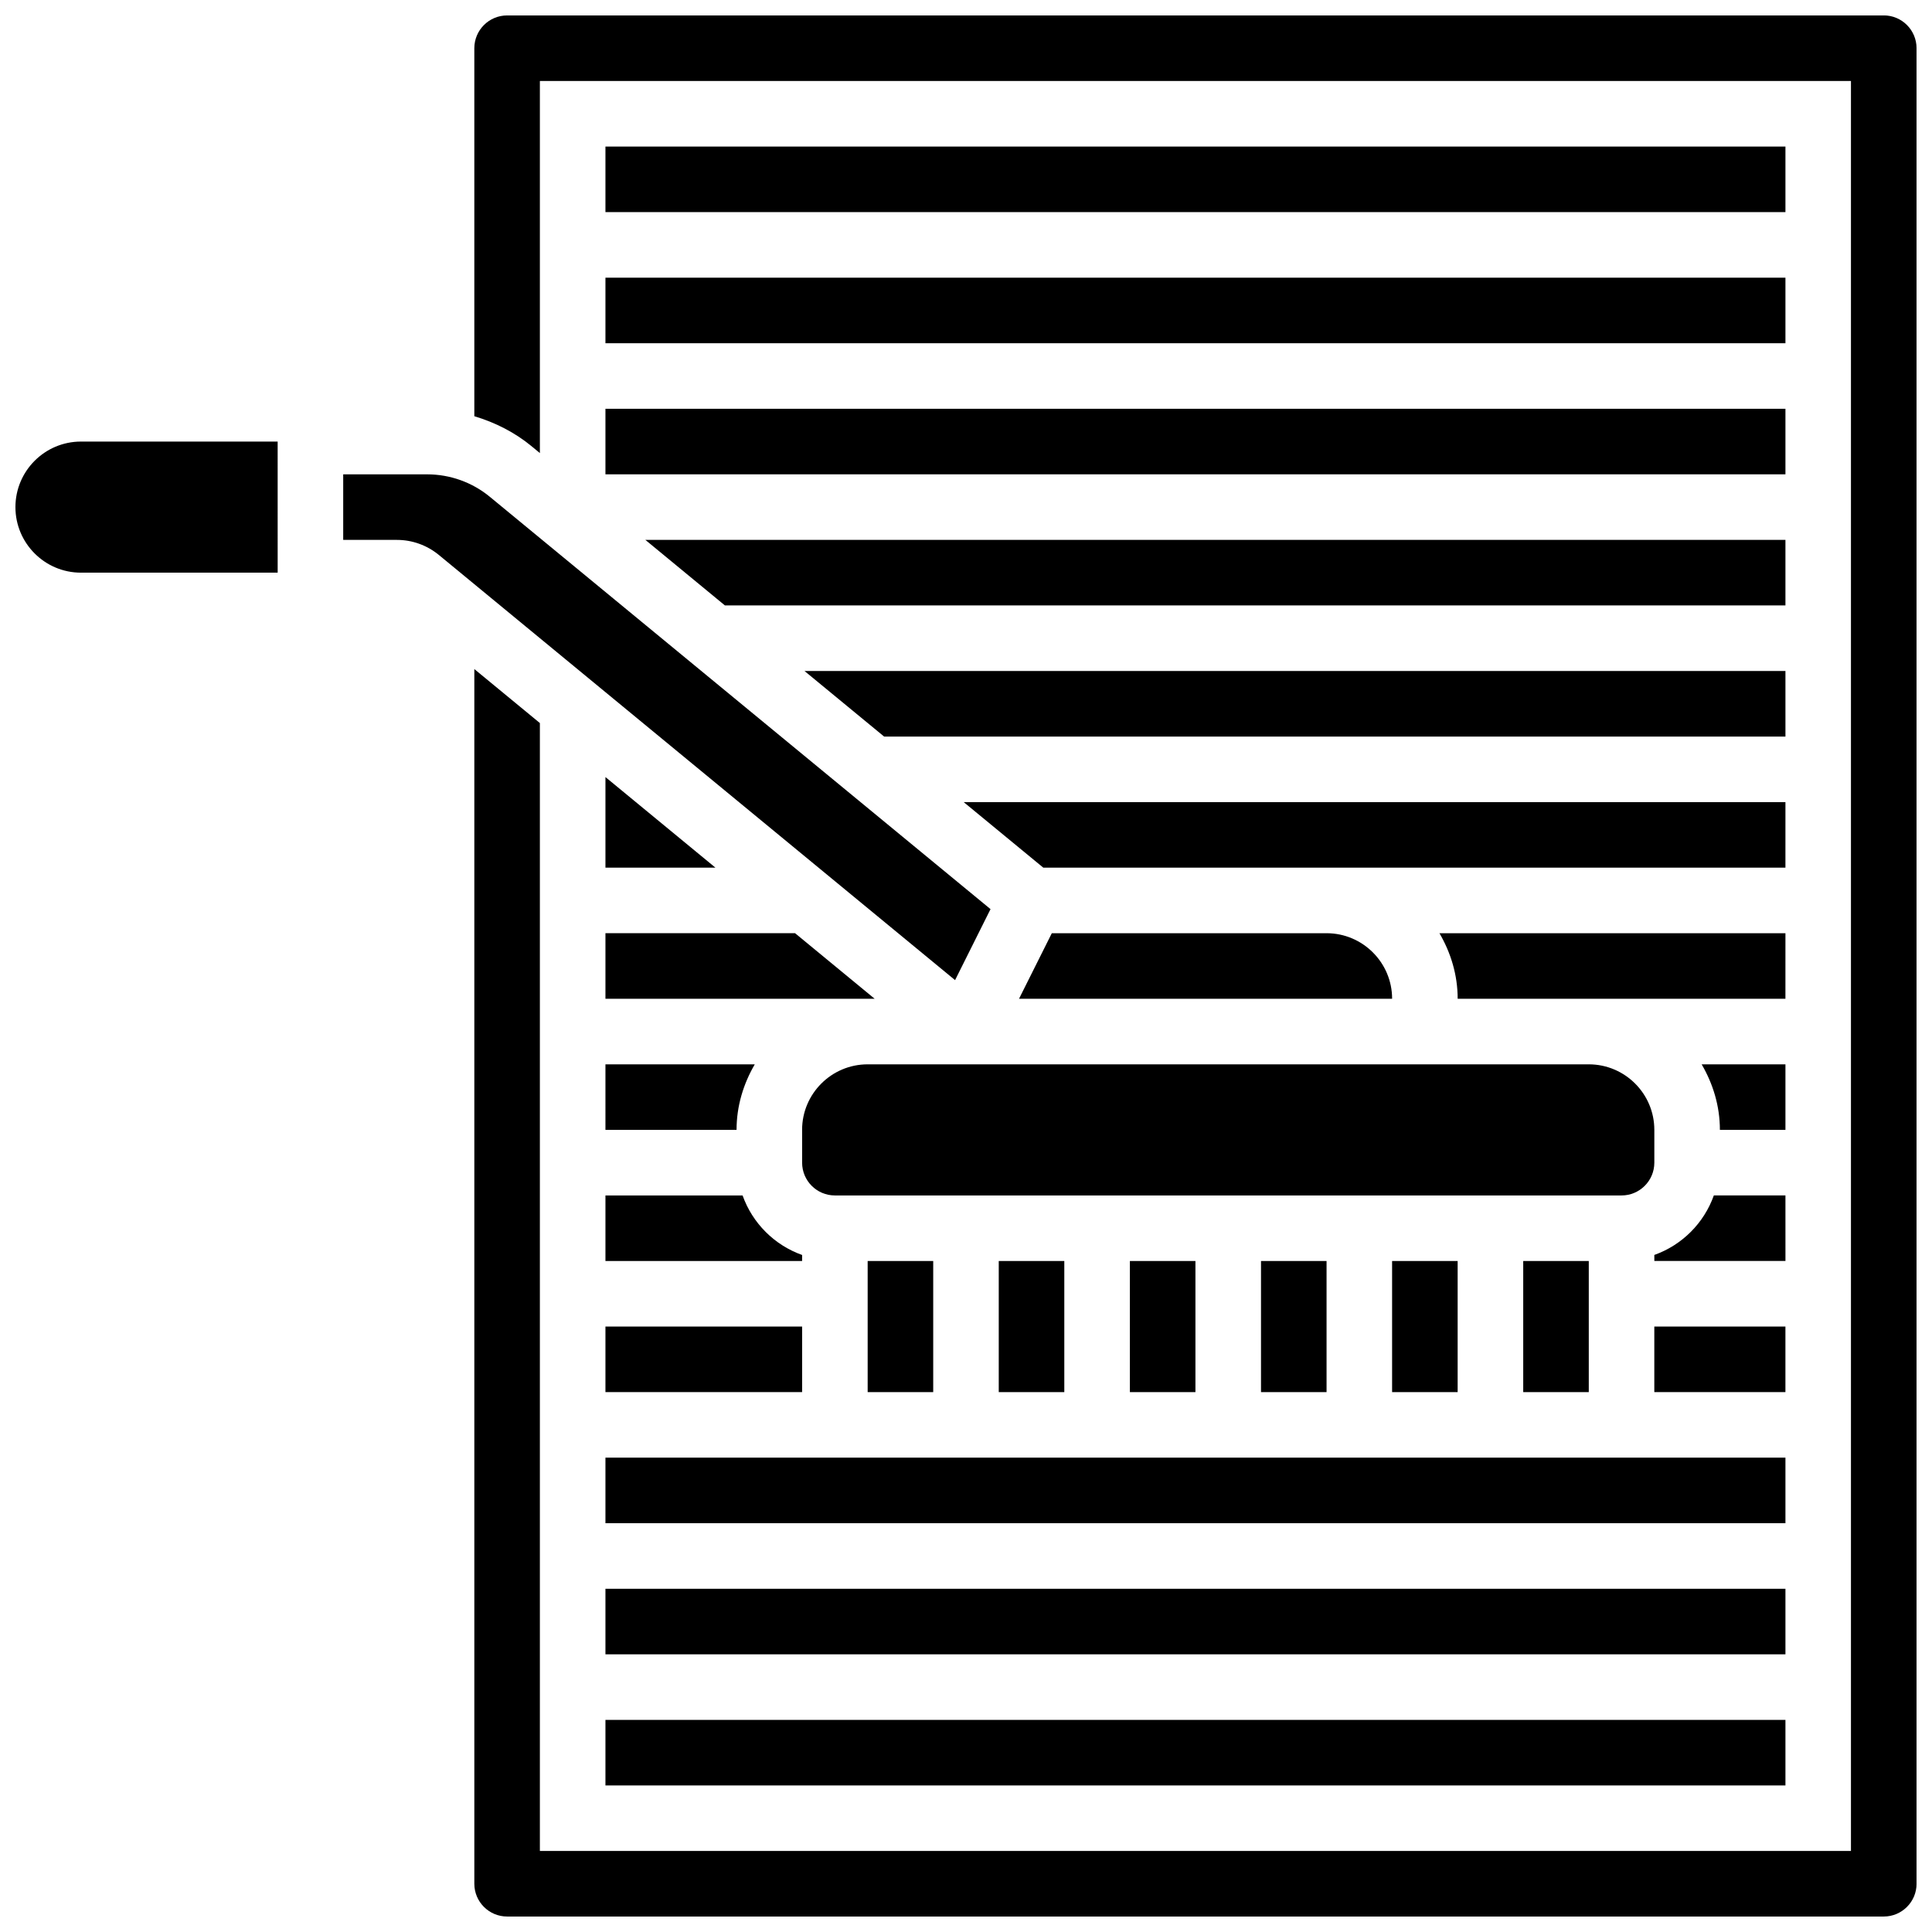
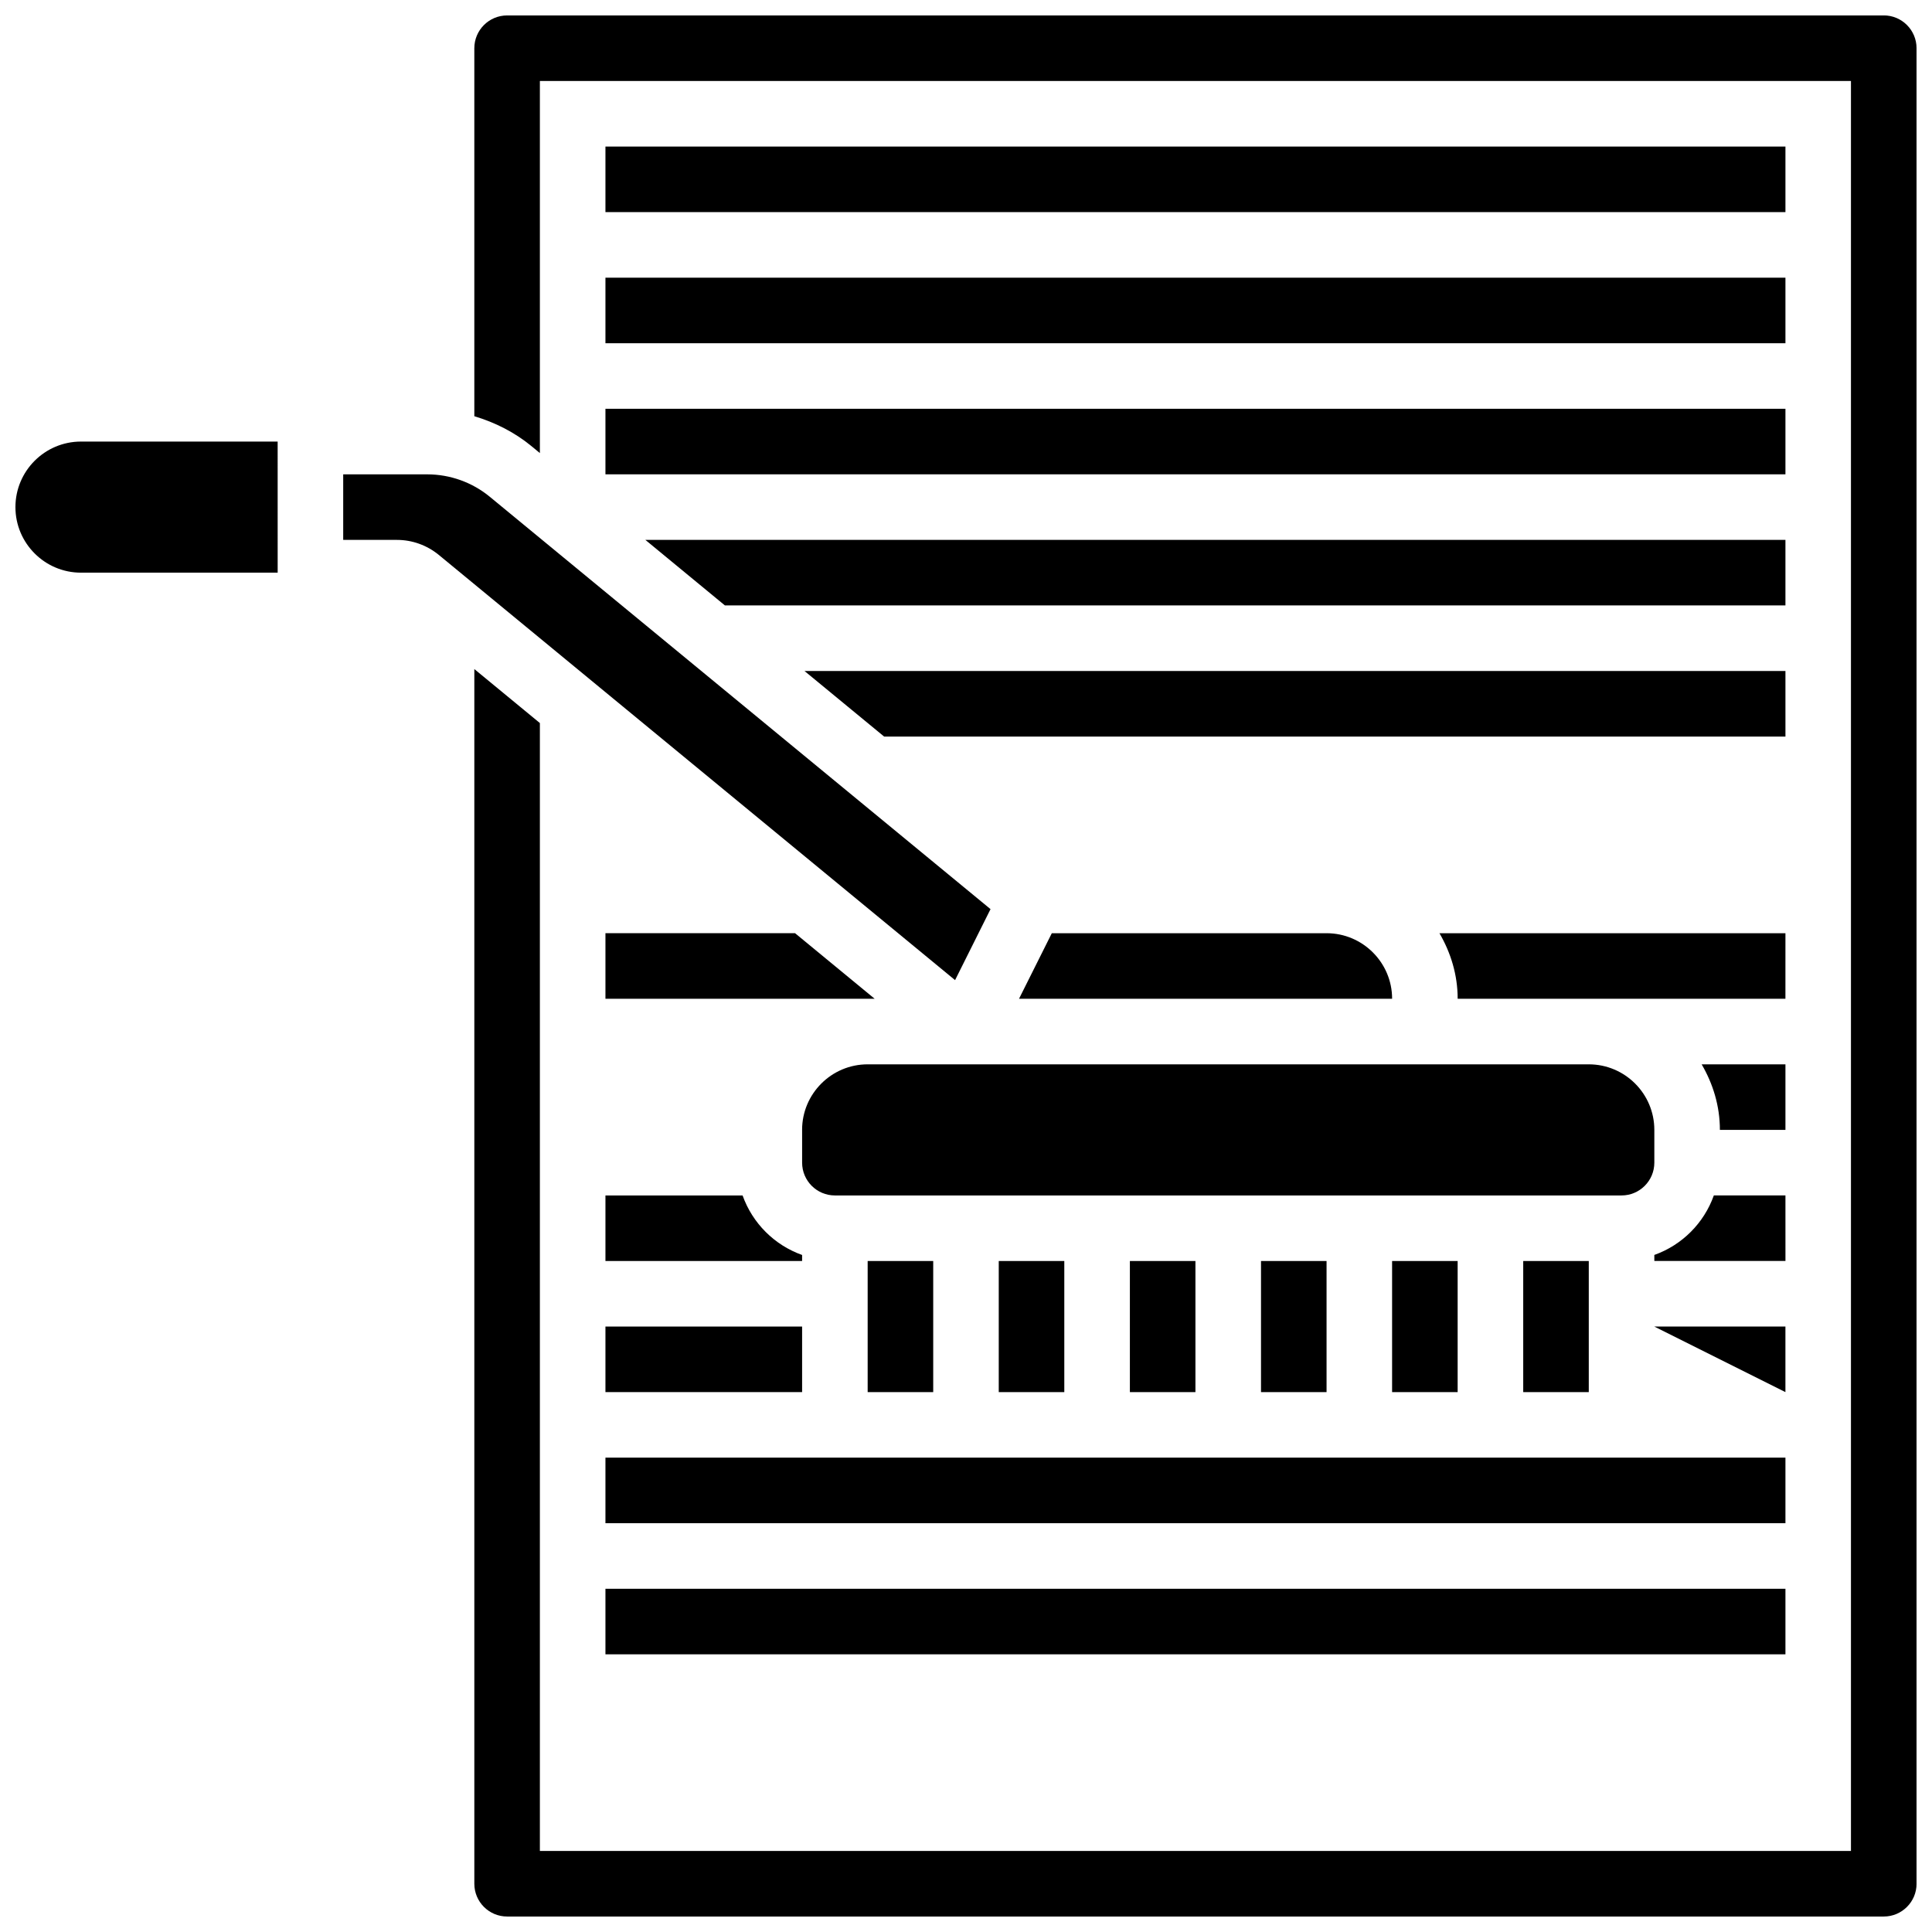
<svg xmlns="http://www.w3.org/2000/svg" width="800px" height="800px" version="1.1" viewBox="144 144 512 512">
  <defs>
    <clipPath id="b">
      <path d="m148.09 261h69.906v35h-69.906z" />
    </clipPath>
    <clipPath id="a">
      <path d="m269 148.09h382.9v503.81h-382.9z" />
    </clipPath>
  </defs>
  <path d="m617.16 530.29h-312.71v17.375h312.71z" />
  <path d="m304.45 408.68h71.34l-21.09-17.371h-50.25z" />
-   <path d="m304.45 373.94h29.152l-29.152-24.008z" />
  <path d="m512.92 478.18h17.371v34.746h-17.371z" />
  <path d="m495.55 391.31h-72.809l-8.688 17.371h98.871c0-9.578-7.793-17.371-17.375-17.371z" />
  <path d="m356.57 443.43v8.688c0 4.793 3.891 8.688 8.688 8.688h208.47c4.793 0 8.688-3.891 8.688-8.688v-8.688c0-9.582-7.793-17.371-17.371-17.371h-191.11c-9.578 0-17.371 7.789-17.371 17.371z" />
  <path d="m547.67 478.18h17.371v34.746h-17.371z" />
-   <path d="m304.45 599.79h312.71v17.371h-312.71z" />
  <g clip-path="url(#b)">
    <path d="m165.46 261.02c-9.582 0-17.371 7.793-17.371 17.371 0 9.582 7.793 17.371 17.371 17.371h52.125l-0.004-34.742z" />
  </g>
  <path d="m304.45 217.59h312.71v17.371h-312.71z" />
  <path d="m406.5 384.93-132.7-109.28c-4.648-3.832-10.539-5.941-16.574-5.941h-22.273v17.371h14.262c4.012 0 7.922 1.406 11.039 3.953l136.85 112.71z" />
  <path d="m304.45 565.04h312.71v17.371h-312.71z" />
  <path d="m304.45 182.84h312.71v17.371h-312.71z" />
  <path d="m304.45 252.33h312.71v17.371h-312.71z" />
  <path d="m304.45 478.18h52.117v-1.598c-7.356-2.625-13.152-8.418-15.773-15.773h-36.344z" />
-   <path d="m617.16 356.57h-217.77l21.098 17.371h196.67z" />
  <path d="m617.16 460.8h-18.973c-2.625 7.356-8.418 13.152-15.773 15.773l0.004 1.598h34.746z" />
  <path d="m617.16 426.06h-22.203c2.992 5.133 4.832 11.012 4.832 17.371h17.371z" />
  <path d="m617.16 391.31h-91.691c2.988 5.133 4.828 11.016 4.828 17.371h86.859z" />
  <g clip-path="url(#a)">
    <path d="m643.22 148.09h-364.83c-4.793 0-8.688 3.898-8.688 8.688v97.523c5.488 1.652 10.676 4.246 15.141 7.93l2.231 1.84v-98.609h347.45v469.06l-347.45 0.004v-298.91l-17.371-14.305v321.9c0 4.793 3.891 8.688 8.688 8.688h364.83c4.793 0 8.688-3.891 8.688-8.688l-0.004-486.44c0-4.789-3.891-8.688-8.684-8.688z" />
  </g>
  <path d="m617.16 287.07h-302.14l21.09 17.375h281.05z" />
  <path d="m617.16 321.82h-259.96l21.102 17.375h238.86z" />
  <path d="m304.45 495.55h52.117v17.371h-52.117z" />
  <path d="m408.68 478.18h17.371v34.746h-17.371z" />
  <path d="m443.43 478.18h17.371v34.746h-17.371z" />
-   <path d="m582.41 495.55h34.746v17.371h-34.746z" />
+   <path d="m582.41 495.55h34.746v17.371z" />
  <path d="m373.94 478.18h17.371v34.746h-17.371z" />
-   <path d="m304.45 443.43h34.746c0-6.359 1.84-12.238 4.828-17.371h-39.574z" />
  <path d="m478.18 478.18h17.371v34.746h-17.371z" />
</svg>